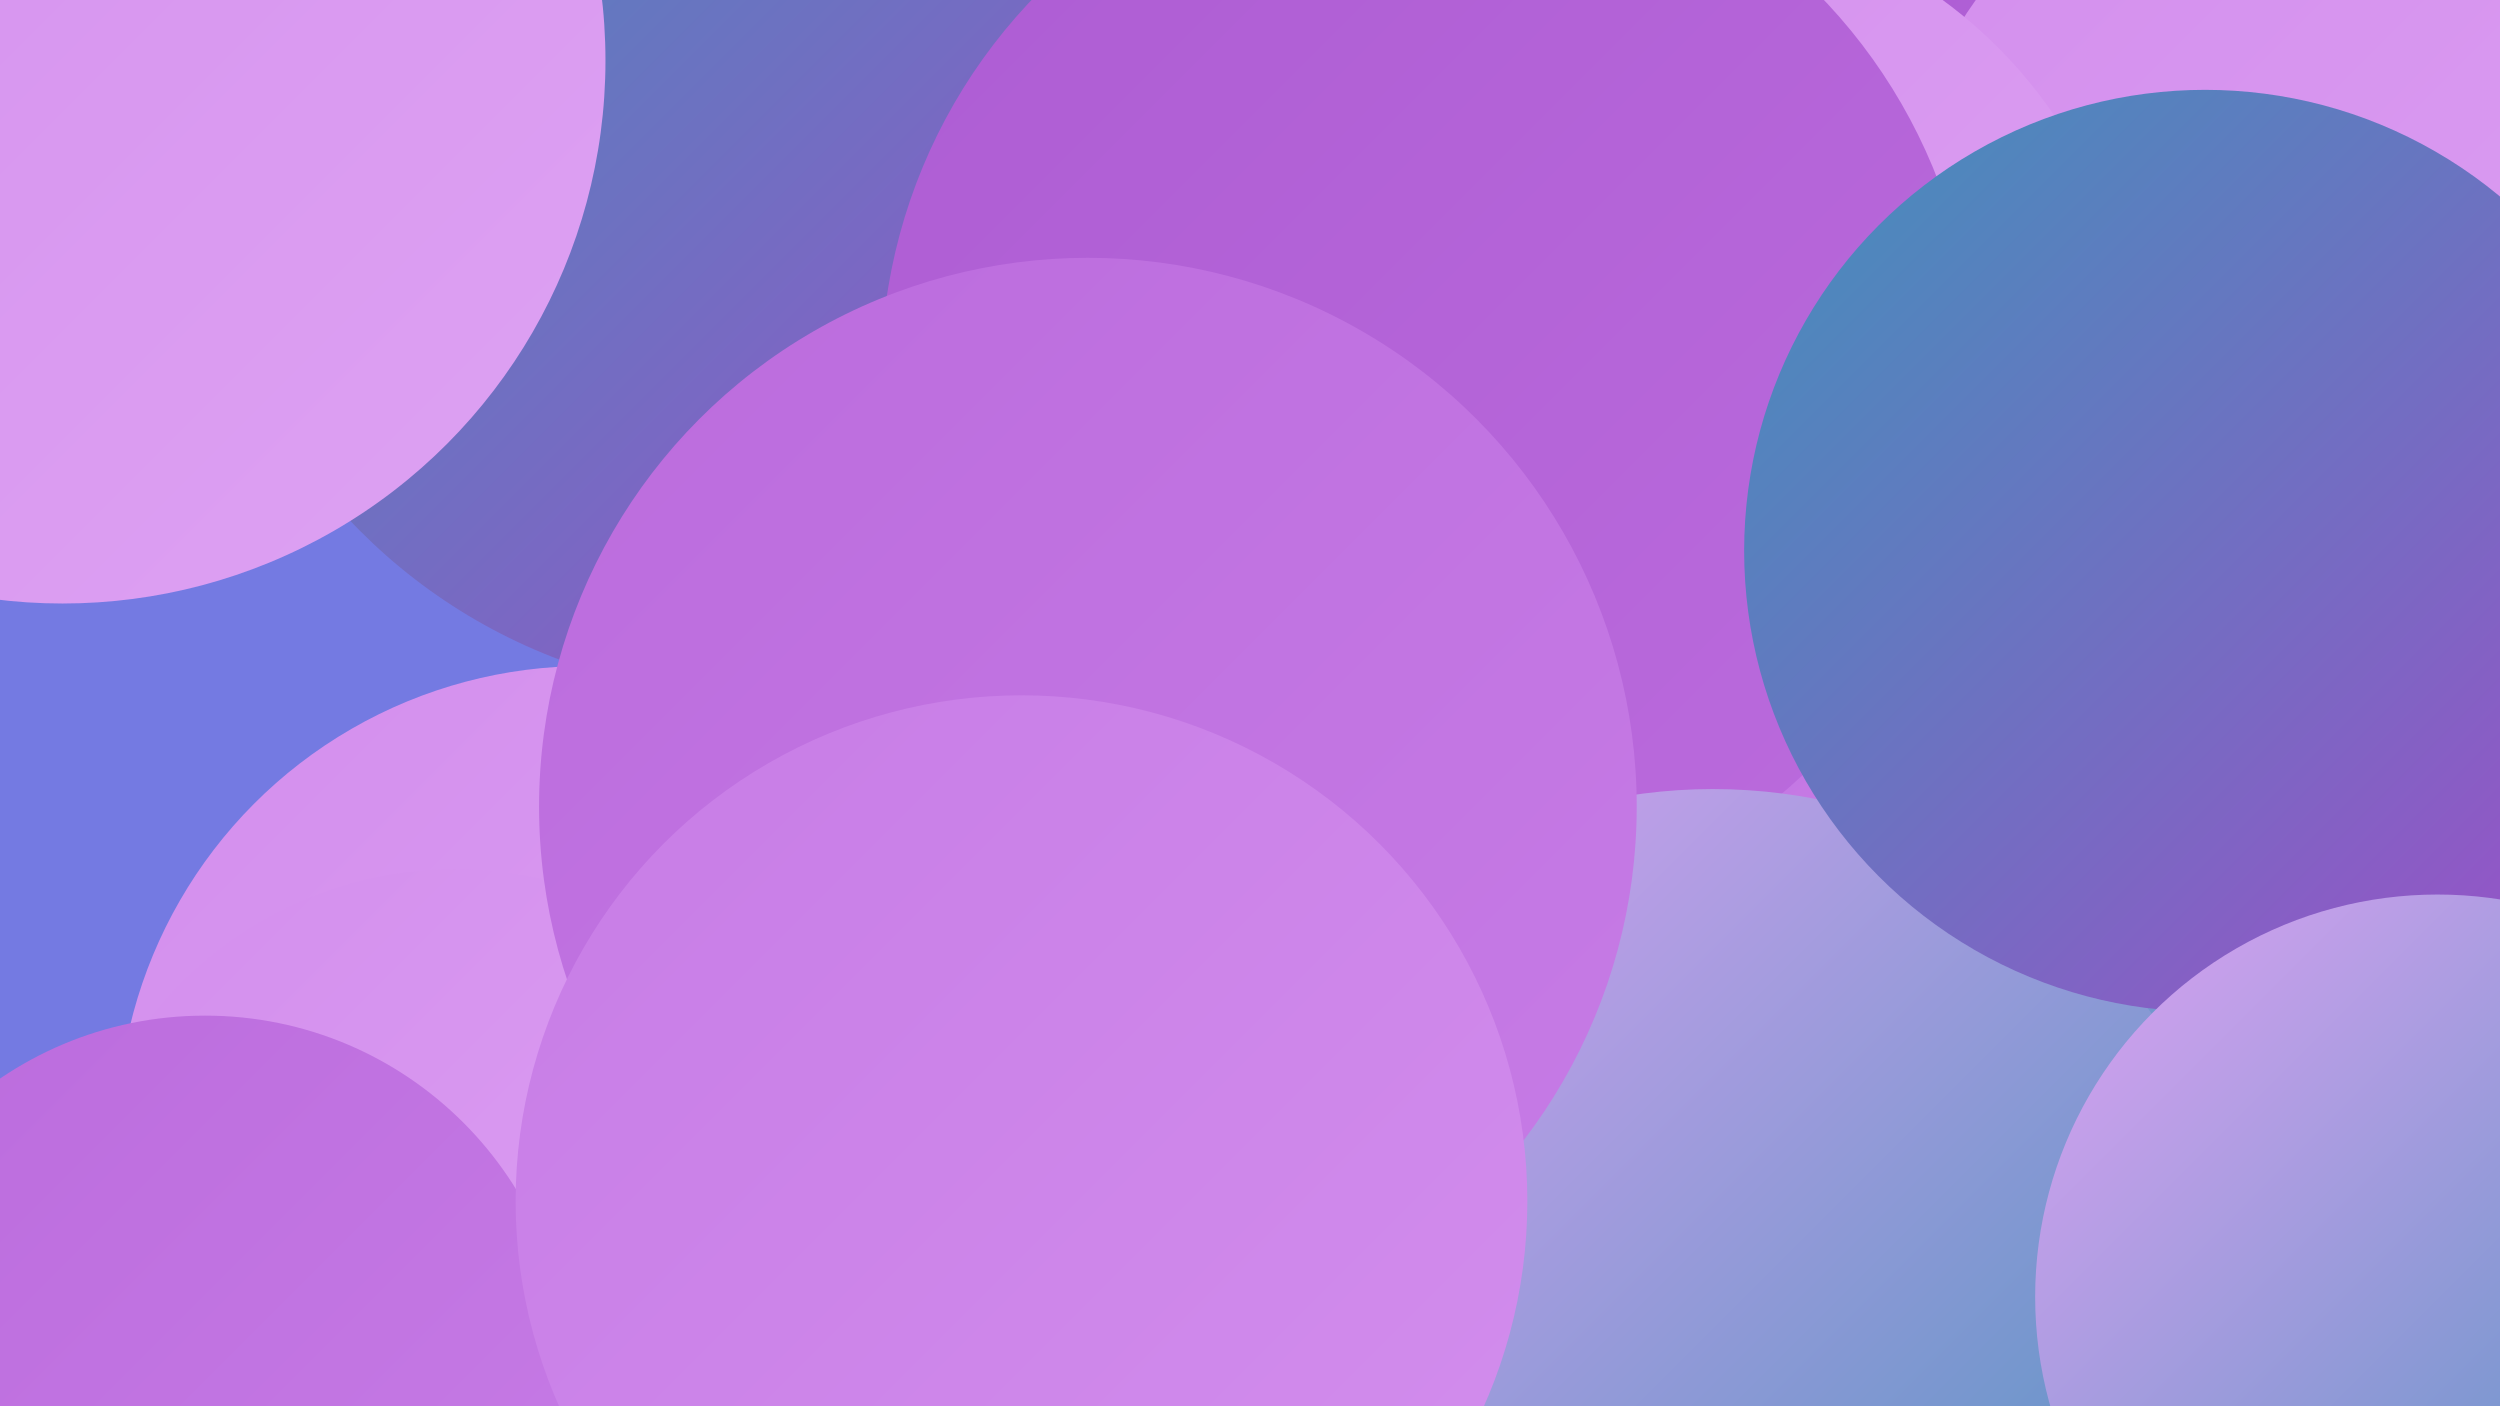
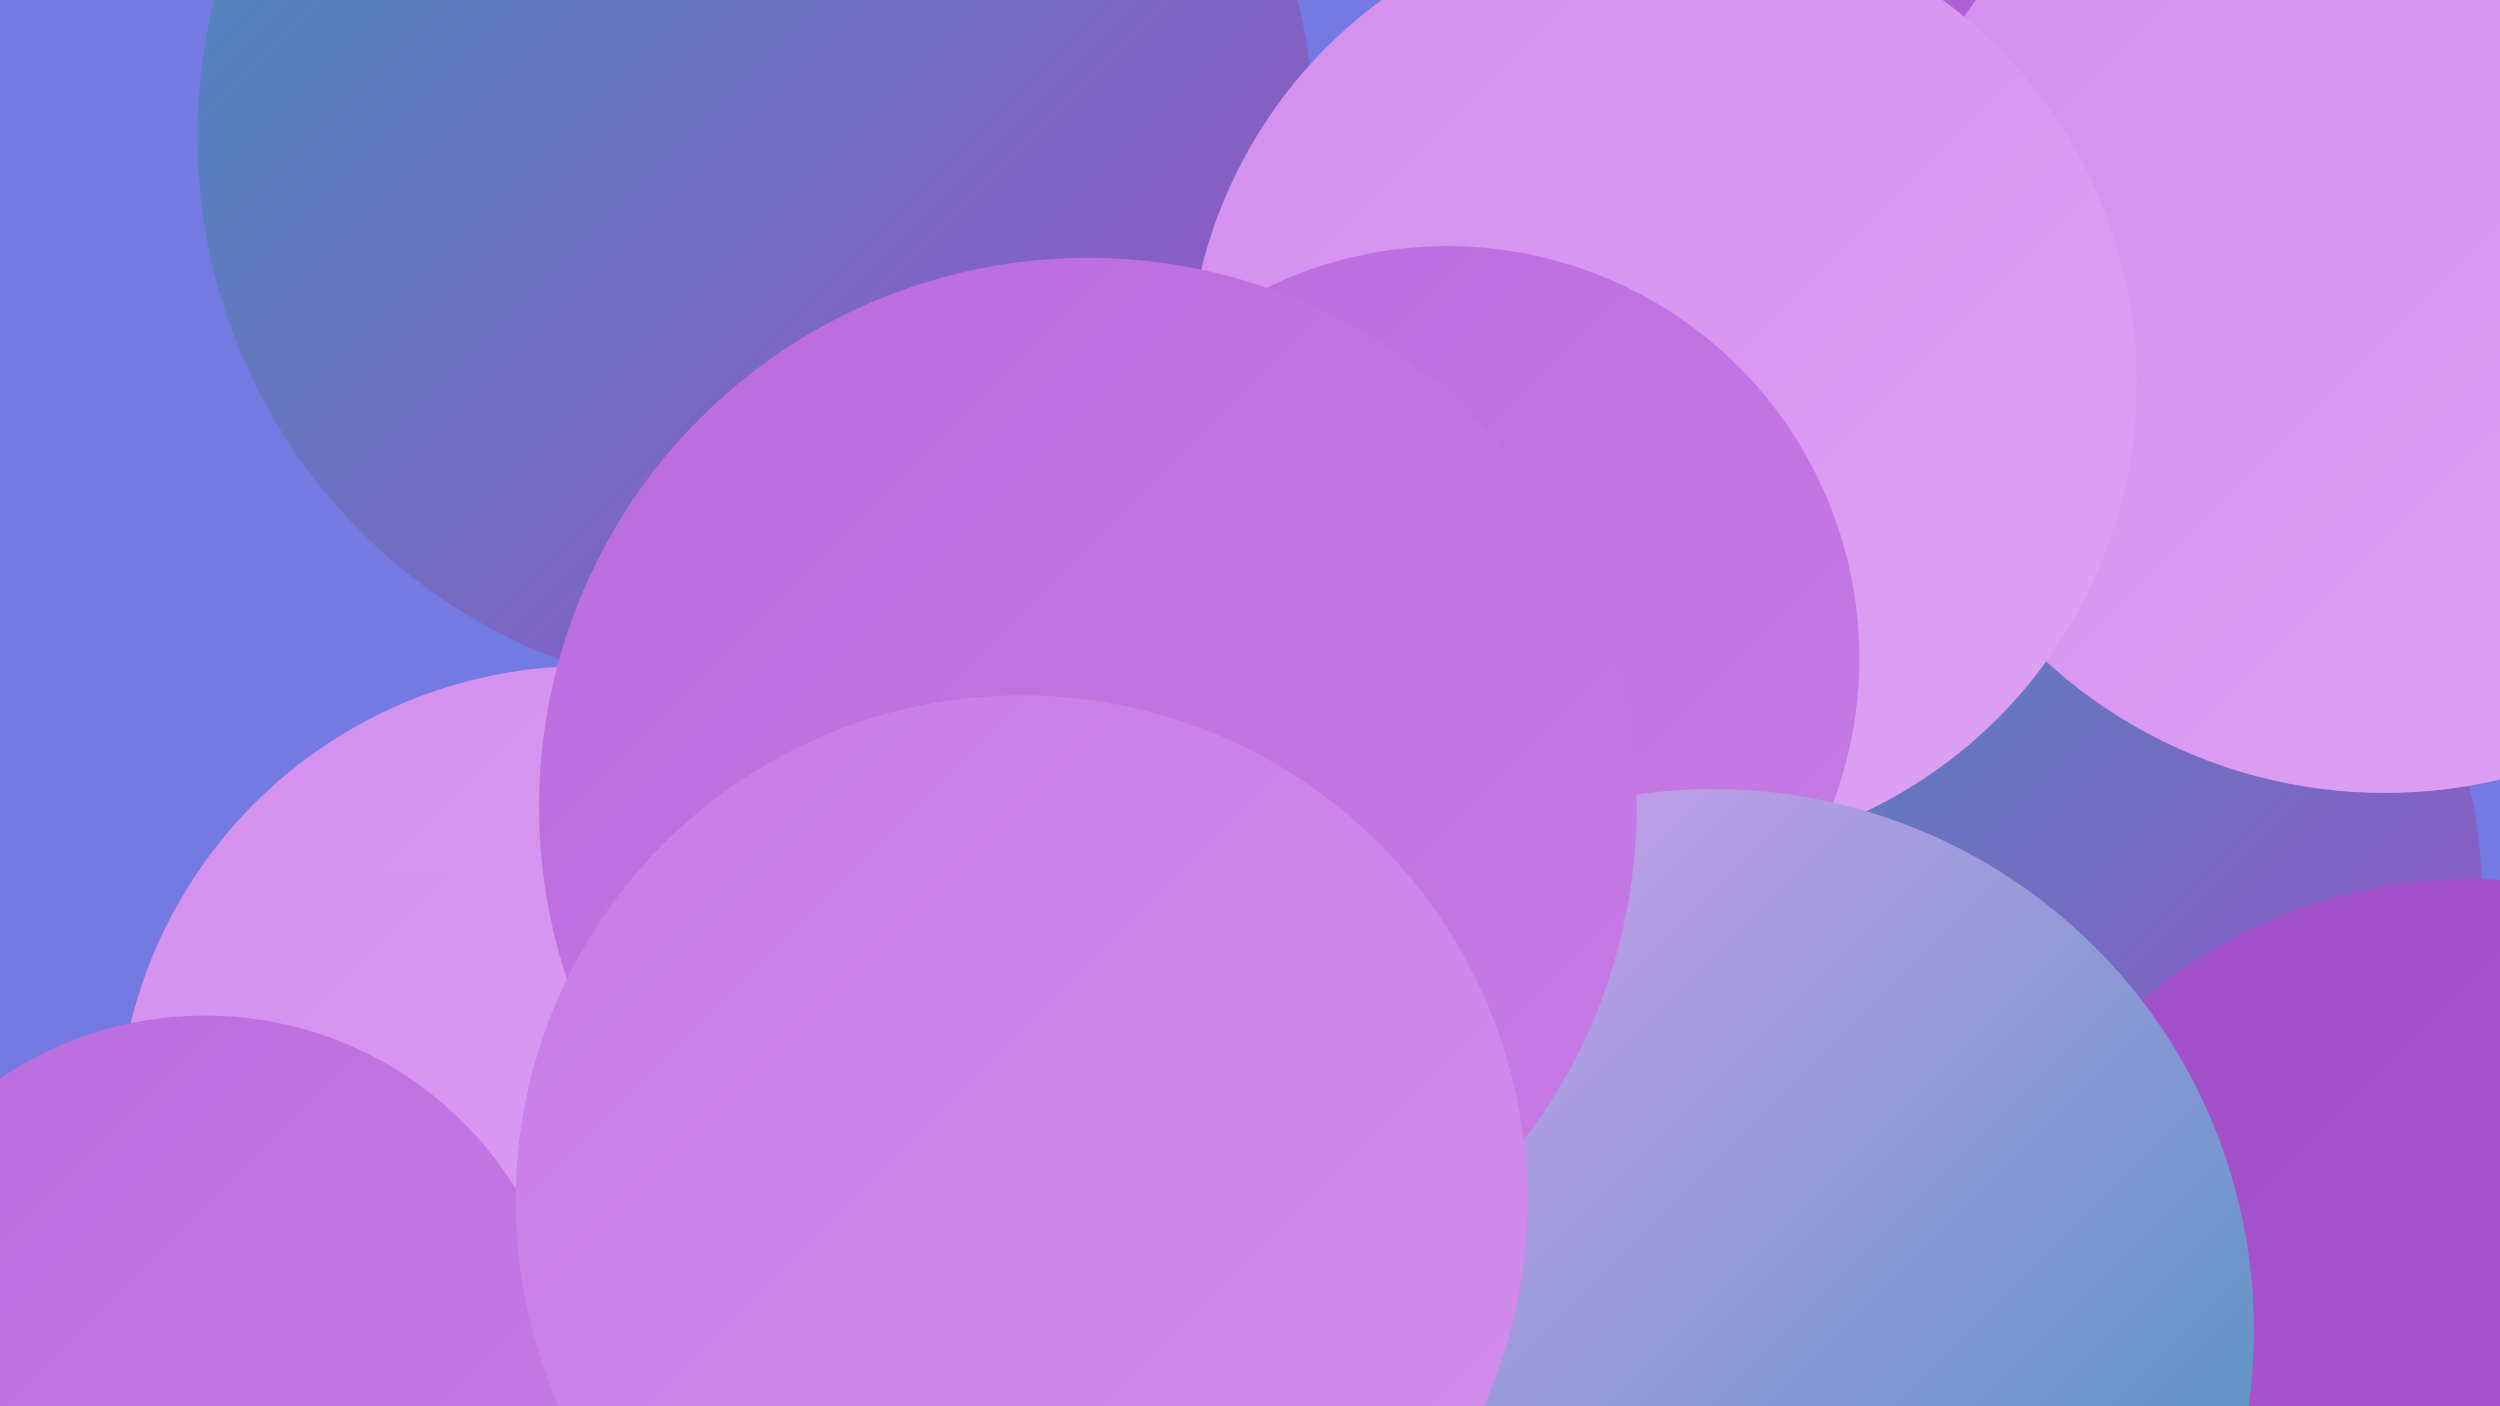
<svg xmlns="http://www.w3.org/2000/svg" width="1280" height="720">
  <defs>
    <linearGradient id="grad0" x1="0%" y1="0%" x2="100%" y2="100%">
      <stop offset="0%" style="stop-color:#4191bb;stop-opacity:1" />
      <stop offset="100%" style="stop-color:#9f4dc8;stop-opacity:1" />
    </linearGradient>
    <linearGradient id="grad1" x1="0%" y1="0%" x2="100%" y2="100%">
      <stop offset="0%" style="stop-color:#9f4dc8;stop-opacity:1" />
      <stop offset="100%" style="stop-color:#ad5cd3;stop-opacity:1" />
    </linearGradient>
    <linearGradient id="grad2" x1="0%" y1="0%" x2="100%" y2="100%">
      <stop offset="0%" style="stop-color:#ad5cd3;stop-opacity:1" />
      <stop offset="100%" style="stop-color:#bb6bdd;stop-opacity:1" />
    </linearGradient>
    <linearGradient id="grad3" x1="0%" y1="0%" x2="100%" y2="100%">
      <stop offset="0%" style="stop-color:#bb6bdd;stop-opacity:1" />
      <stop offset="100%" style="stop-color:#c77ce6;stop-opacity:1" />
    </linearGradient>
    <linearGradient id="grad4" x1="0%" y1="0%" x2="100%" y2="100%">
      <stop offset="0%" style="stop-color:#c77ce6;stop-opacity:1" />
      <stop offset="100%" style="stop-color:#d38eed;stop-opacity:1" />
    </linearGradient>
    <linearGradient id="grad5" x1="0%" y1="0%" x2="100%" y2="100%">
      <stop offset="0%" style="stop-color:#d38eed;stop-opacity:1" />
      <stop offset="100%" style="stop-color:#dea2f3;stop-opacity:1" />
    </linearGradient>
    <linearGradient id="grad6" x1="0%" y1="0%" x2="100%" y2="100%">
      <stop offset="0%" style="stop-color:#dea2f3;stop-opacity:1" />
      <stop offset="100%" style="stop-color:#4191bb;stop-opacity:1" />
    </linearGradient>
  </defs>
  <rect width="1280" height="720" fill="#747ae2" />
  <circle cx="990" cy="499" r="233" fill="url(#grad4)" />
  <circle cx="946" cy="167" r="260" fill="url(#grad2)" />
  <circle cx="300" cy="581" r="240" fill="url(#grad5)" />
  <circle cx="1111" cy="165" r="205" fill="url(#grad2)" />
  <circle cx="1016" cy="461" r="255" fill="url(#grad0)" />
  <circle cx="1264" cy="706" r="256" fill="url(#grad1)" />
  <circle cx="233" cy="643" r="198" fill="url(#grad5)" />
  <circle cx="1221" cy="149" r="257" fill="url(#grad5)" />
-   <circle cx="1108" cy="353" r="222" fill="url(#grad6)" />
  <circle cx="387" cy="70" r="286" fill="url(#grad0)" />
-   <circle cx="32" cy="31" r="278" fill="url(#grad5)" />
  <circle cx="851" cy="196" r="243" fill="url(#grad5)" />
  <circle cx="741" cy="337" r="211" fill="url(#grad3)" />
-   <circle cx="731" cy="193" r="280" fill="url(#grad2)" />
  <circle cx="877" cy="681" r="277" fill="url(#grad6)" />
  <circle cx="557" cy="413" r="281" fill="url(#grad3)" />
  <circle cx="105" cy="707" r="187" fill="url(#grad3)" />
-   <circle cx="1129" cy="282" r="236" fill="url(#grad0)" />
  <circle cx="523" cy="615" r="259" fill="url(#grad4)" />
-   <circle cx="1248" cy="664" r="206" fill="url(#grad6)" />
</svg>